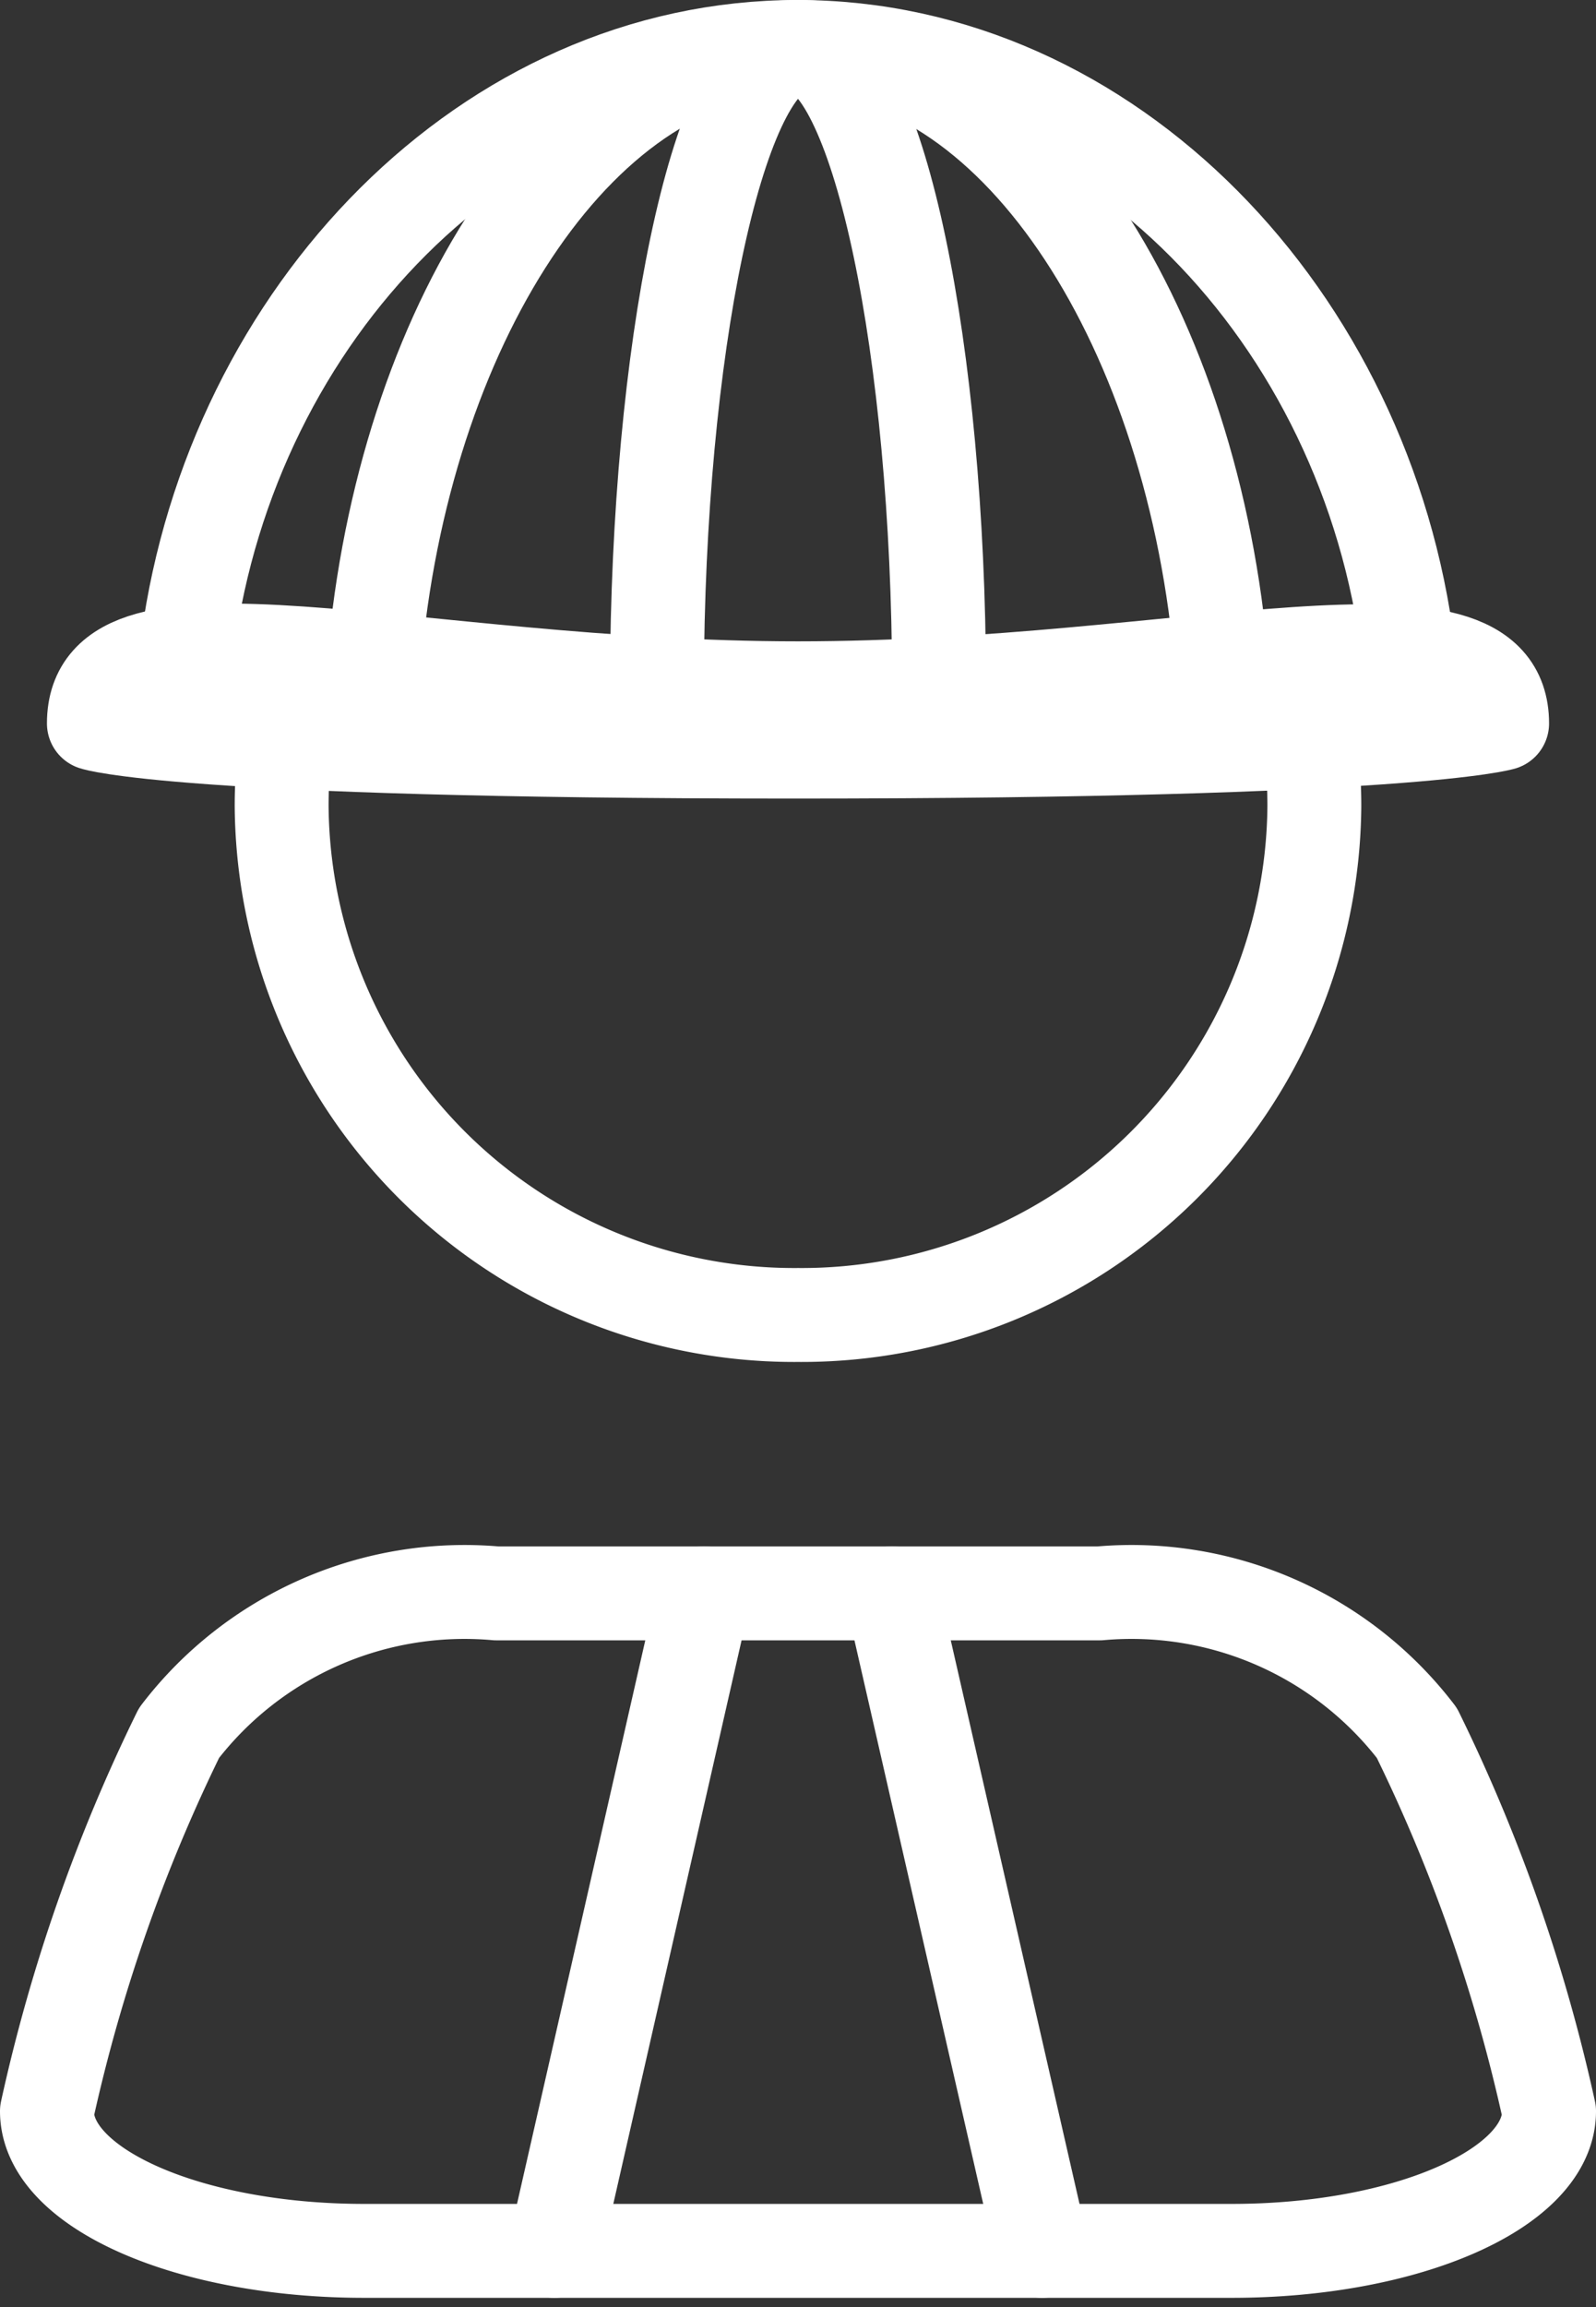
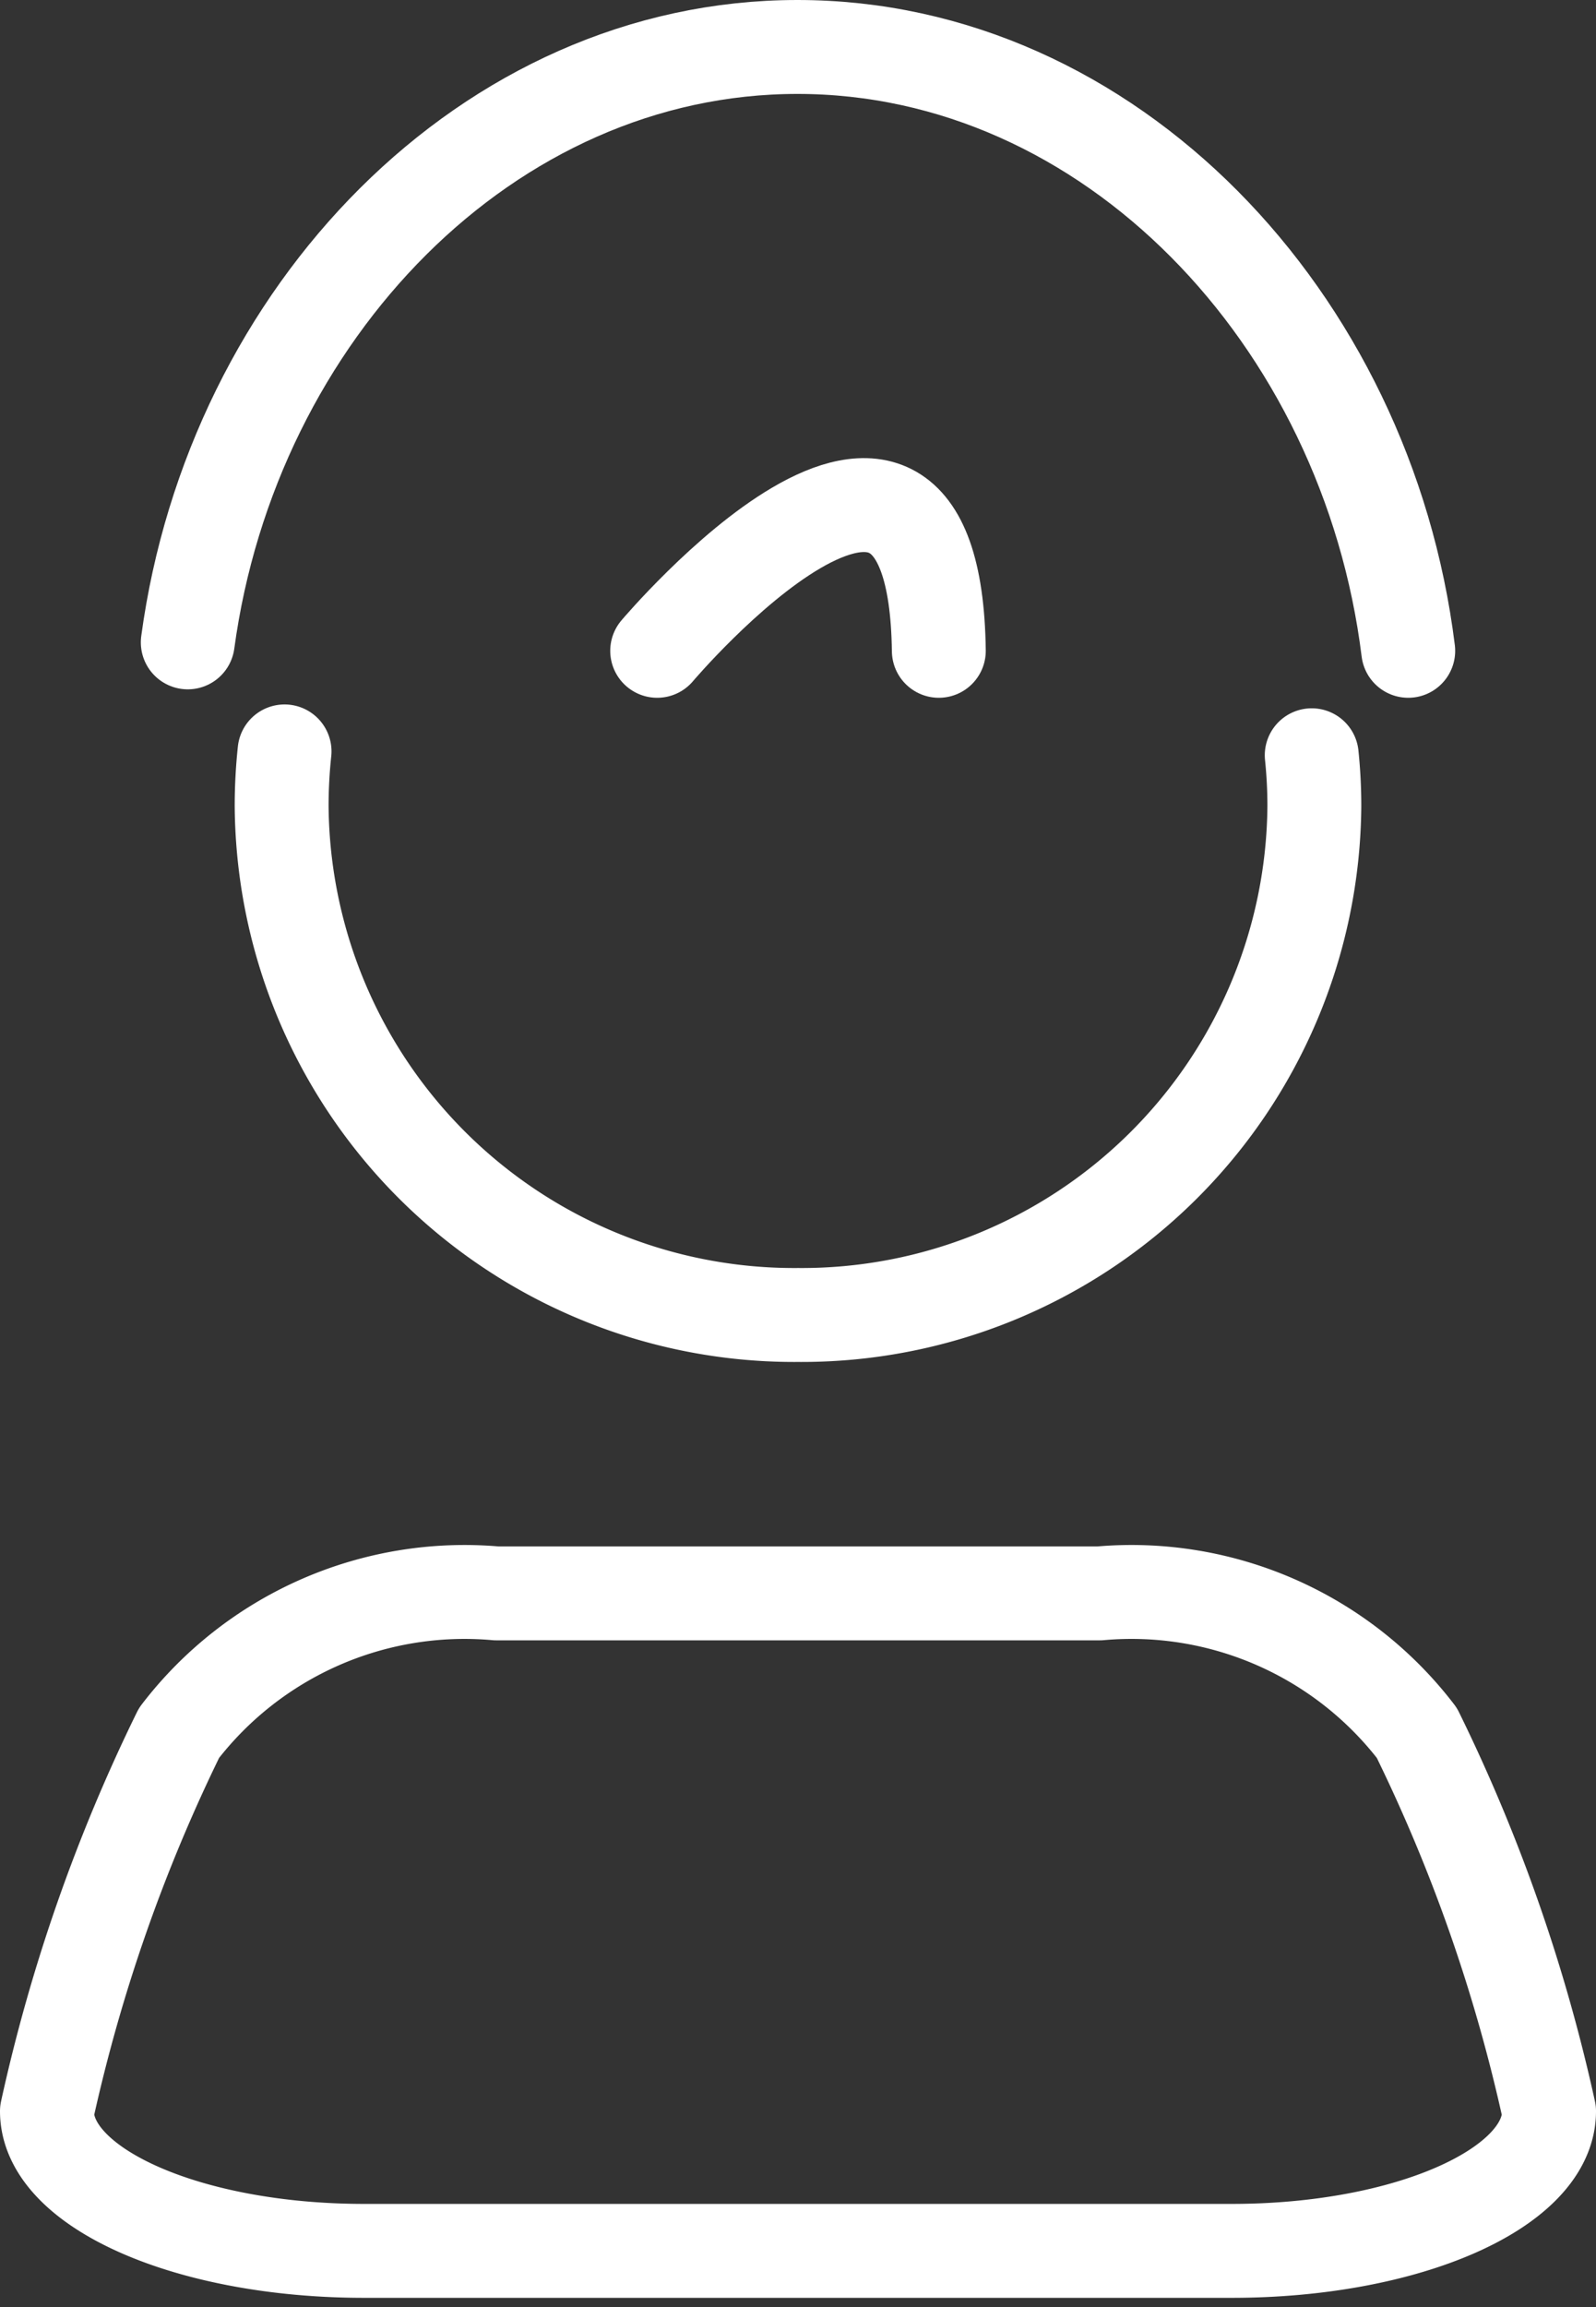
<svg xmlns="http://www.w3.org/2000/svg" width="17" height="24.563" viewBox="0 0 17 24.563">
  <rect x="0" y="0" width="17" height="24.563" fill="#333333" stroke="none" />
  <g id="account_icon" transform="translate(0.5 -0.036)">
    <path id="Stroke_1" data-name="Stroke 1" d="M14.592,1.486A3.828,3.828,0,0,0,11.213,0H4.787a3.831,3.831,0,0,0-3.38,1.486A17.821,17.821,0,0,0,0,5.513C0,6.334,1.513,7,3.378,7h9.243C14.487,7,16,6.334,16,5.513A17.778,17.778,0,0,0,14.592,1.486Z" transform="translate(0 17)" fill="none" stroke="#fff" stroke-linecap="round" stroke-linejoin="round" stroke-miterlimit="10" stroke-width="1" />
    <g id="Group_7" data-name="Group 7" transform="translate(5 17)">
-       <path id="Stroke_7" data-name="Stroke 7" d="M1.594,0,0,7" transform="translate(0.406)" fill="none" stroke="#fff" stroke-linecap="round" stroke-linejoin="round" stroke-miterlimit="10" stroke-width="1" />
-       <path id="Stroke_11" data-name="Stroke 11" d="M0,0,1.6,7" transform="translate(4)" fill="none" stroke="#fff" stroke-linecap="round" stroke-linejoin="round" stroke-miterlimit="10" stroke-width="1" />
-     </g>
+       </g>
    <path id="Stroke_3" data-name="Stroke 3" d="M10.972.041A5.252,5.252,0,0,1,11,.581,5.46,5.46,0,0,1,5.5,6,5.459,5.459,0,0,1,0,.581,5.5,5.5,0,0,1,.031,0" transform="translate(2.5 8.036)" fill="none" stroke="#fff" stroke-linecap="round" stroke-linejoin="round" stroke-miterlimit="10" stroke-width="1" />
    <path id="Stroke_15" data-name="Stroke 15" d="M0,6.339C.474,2.836,3.2,0,6.494,0,9.816,0,12.561,2.884,13,6.429" transform="translate(1.5 0.536)" fill="none" stroke="#fff" stroke-linecap="round" stroke-linejoin="round" stroke-miterlimit="10" stroke-width="1" />
-     <path id="Stroke_17" data-name="Stroke 17" d="M0,6.381C.354,2.846,2.232,0,4.5,0S8.658,2.872,9,6.429" transform="translate(3.5 0.536)" fill="none" stroke="#fff" stroke-linecap="round" stroke-linejoin="round" stroke-miterlimit="10" stroke-width="1" />
-     <path id="Stroke_19" data-name="Stroke 19" d="M0,6.429C.046,2.938.7,0,1.5,0S2.954,2.938,3,6.429" transform="translate(6.5 0.536)" fill="none" stroke="#fff" stroke-linecap="round" stroke-linejoin="round" stroke-miterlimit="10" stroke-width="1" />
-     <path id="Stroke_21" data-name="Stroke 21" d="M15,.774s-.971.3-7.544.3S0,.774,0,.774C0-.717,3.358.4,7.5.4S15-.7,15,.774Z" transform="translate(0.5 6.964)" fill="none" stroke="#fff" stroke-linecap="round" stroke-linejoin="round" stroke-miterlimit="10" stroke-width="1" />
+     <path id="Stroke_19" data-name="Stroke 19" d="M0,6.429S2.954,2.938,3,6.429" transform="translate(6.5 0.536)" fill="none" stroke="#fff" stroke-linecap="round" stroke-linejoin="round" stroke-miterlimit="10" stroke-width="1" />
  </g>
</svg>